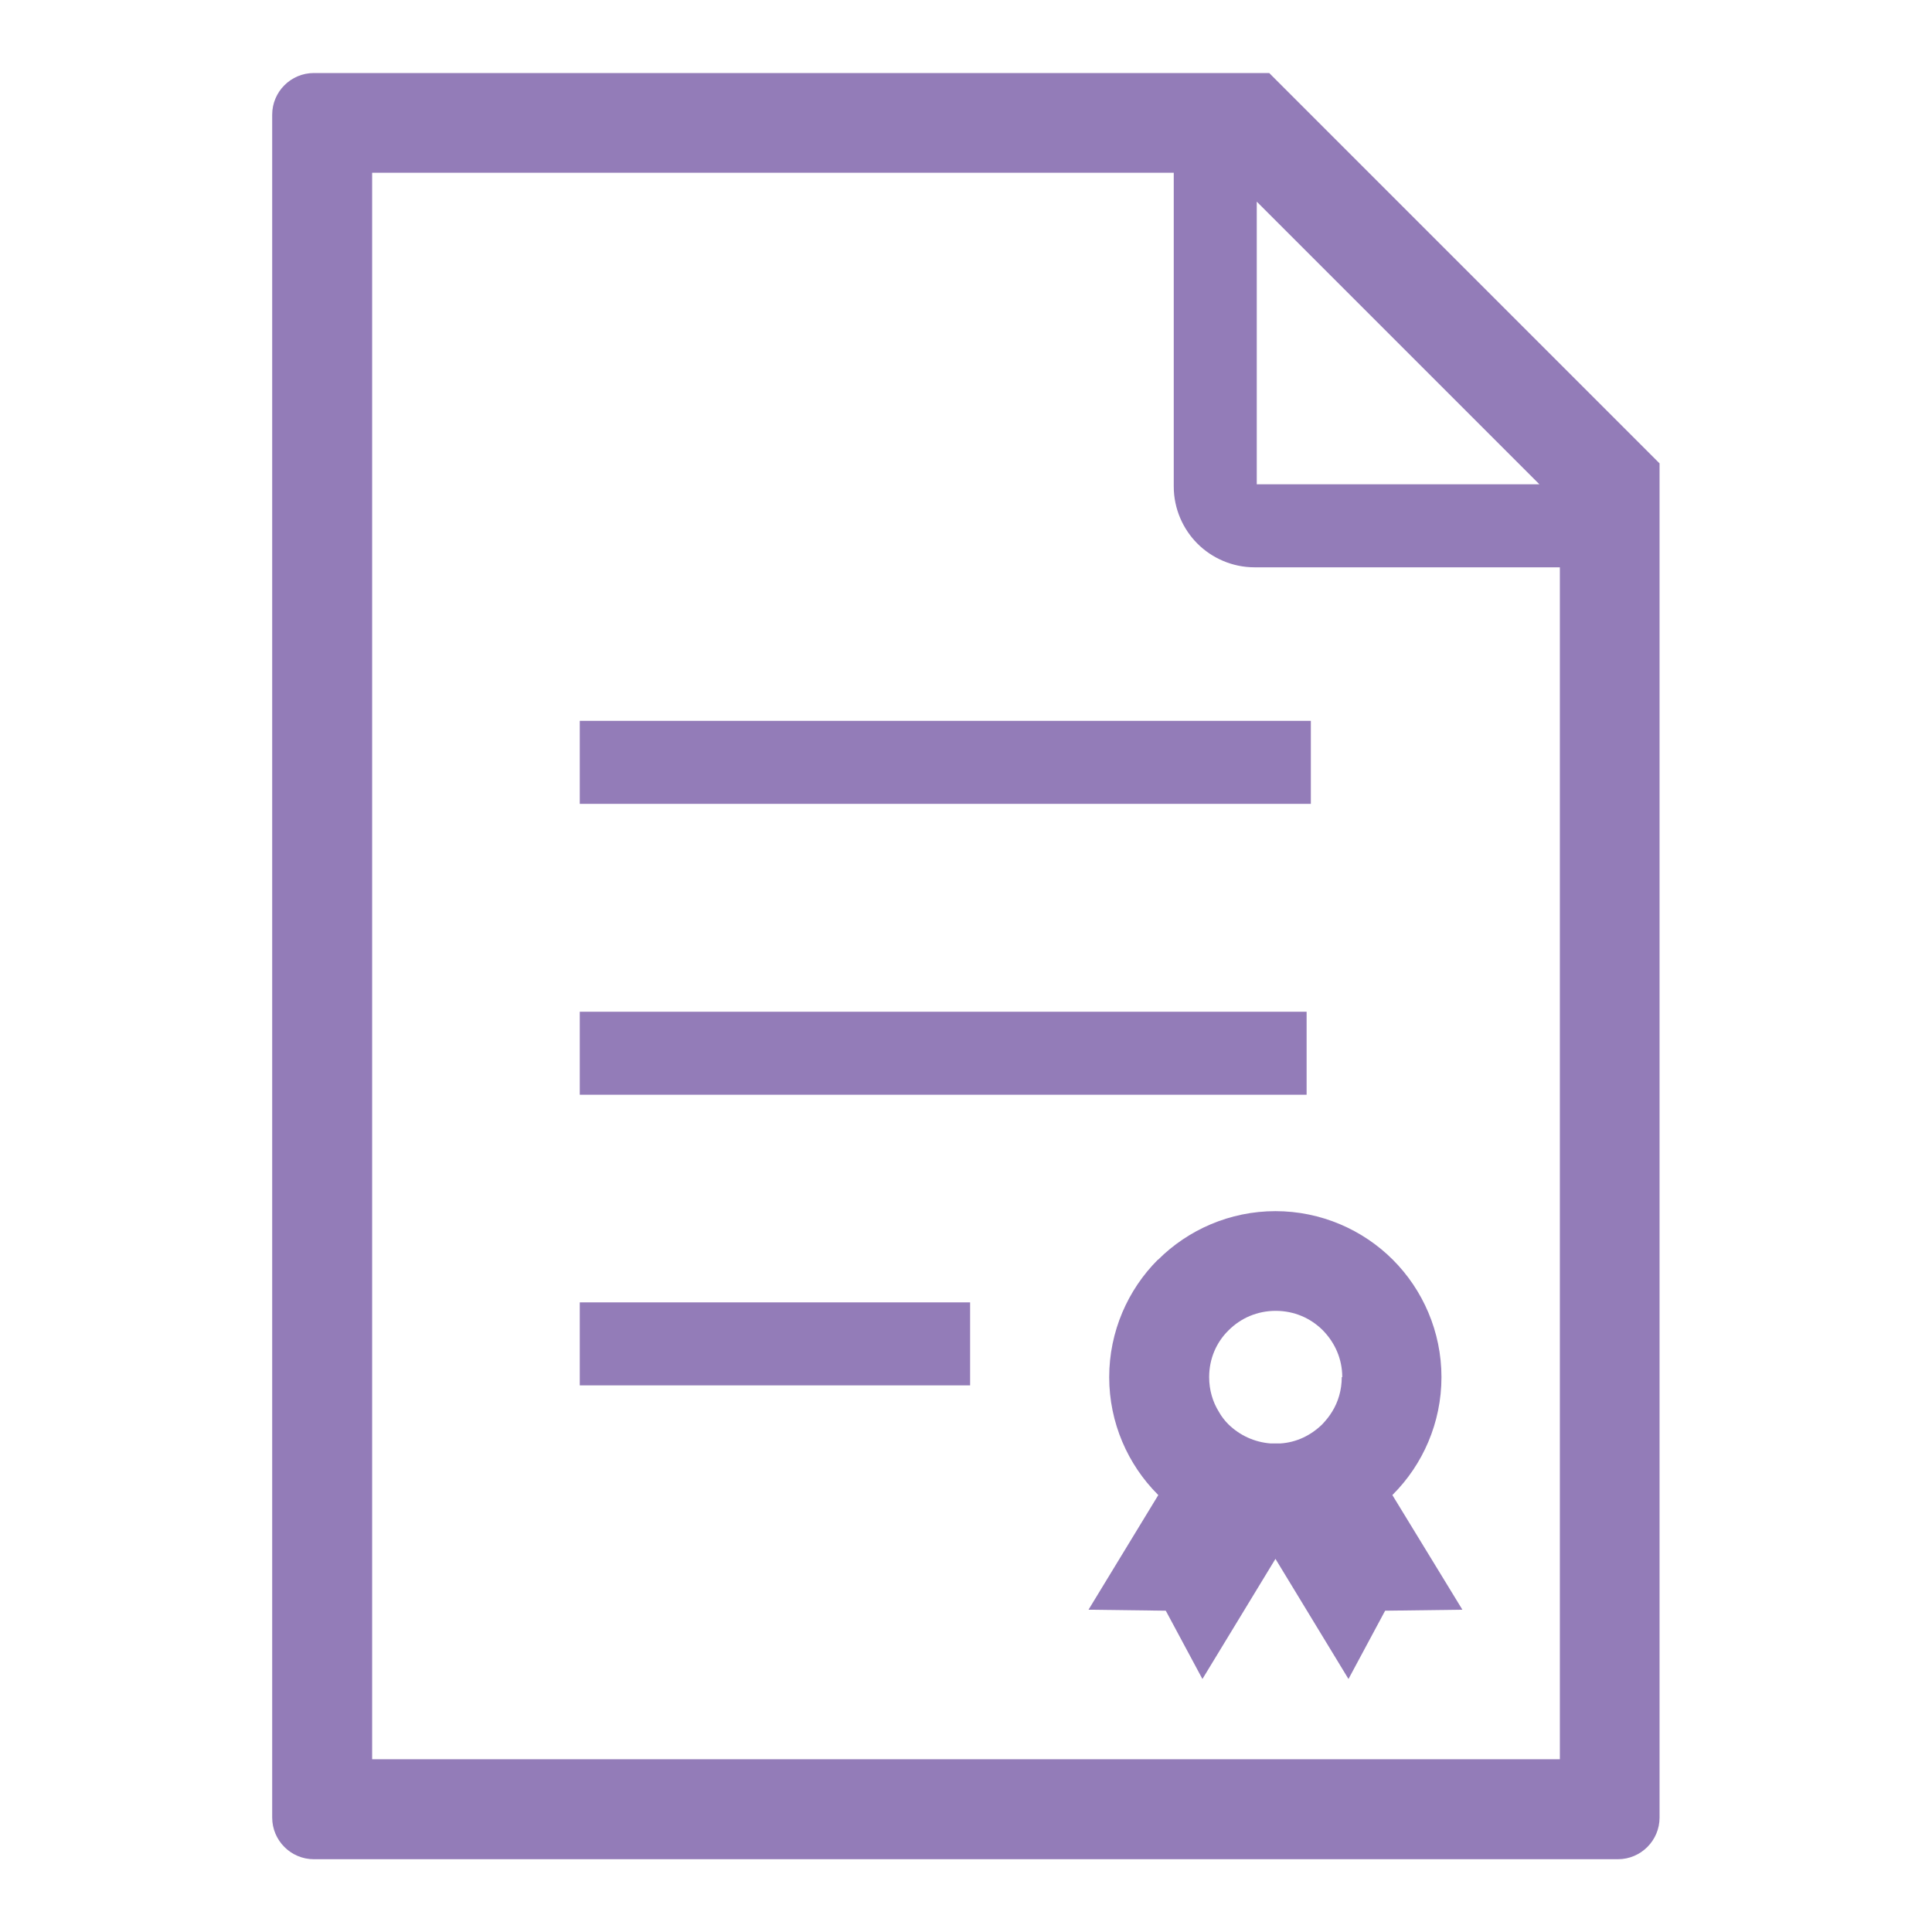
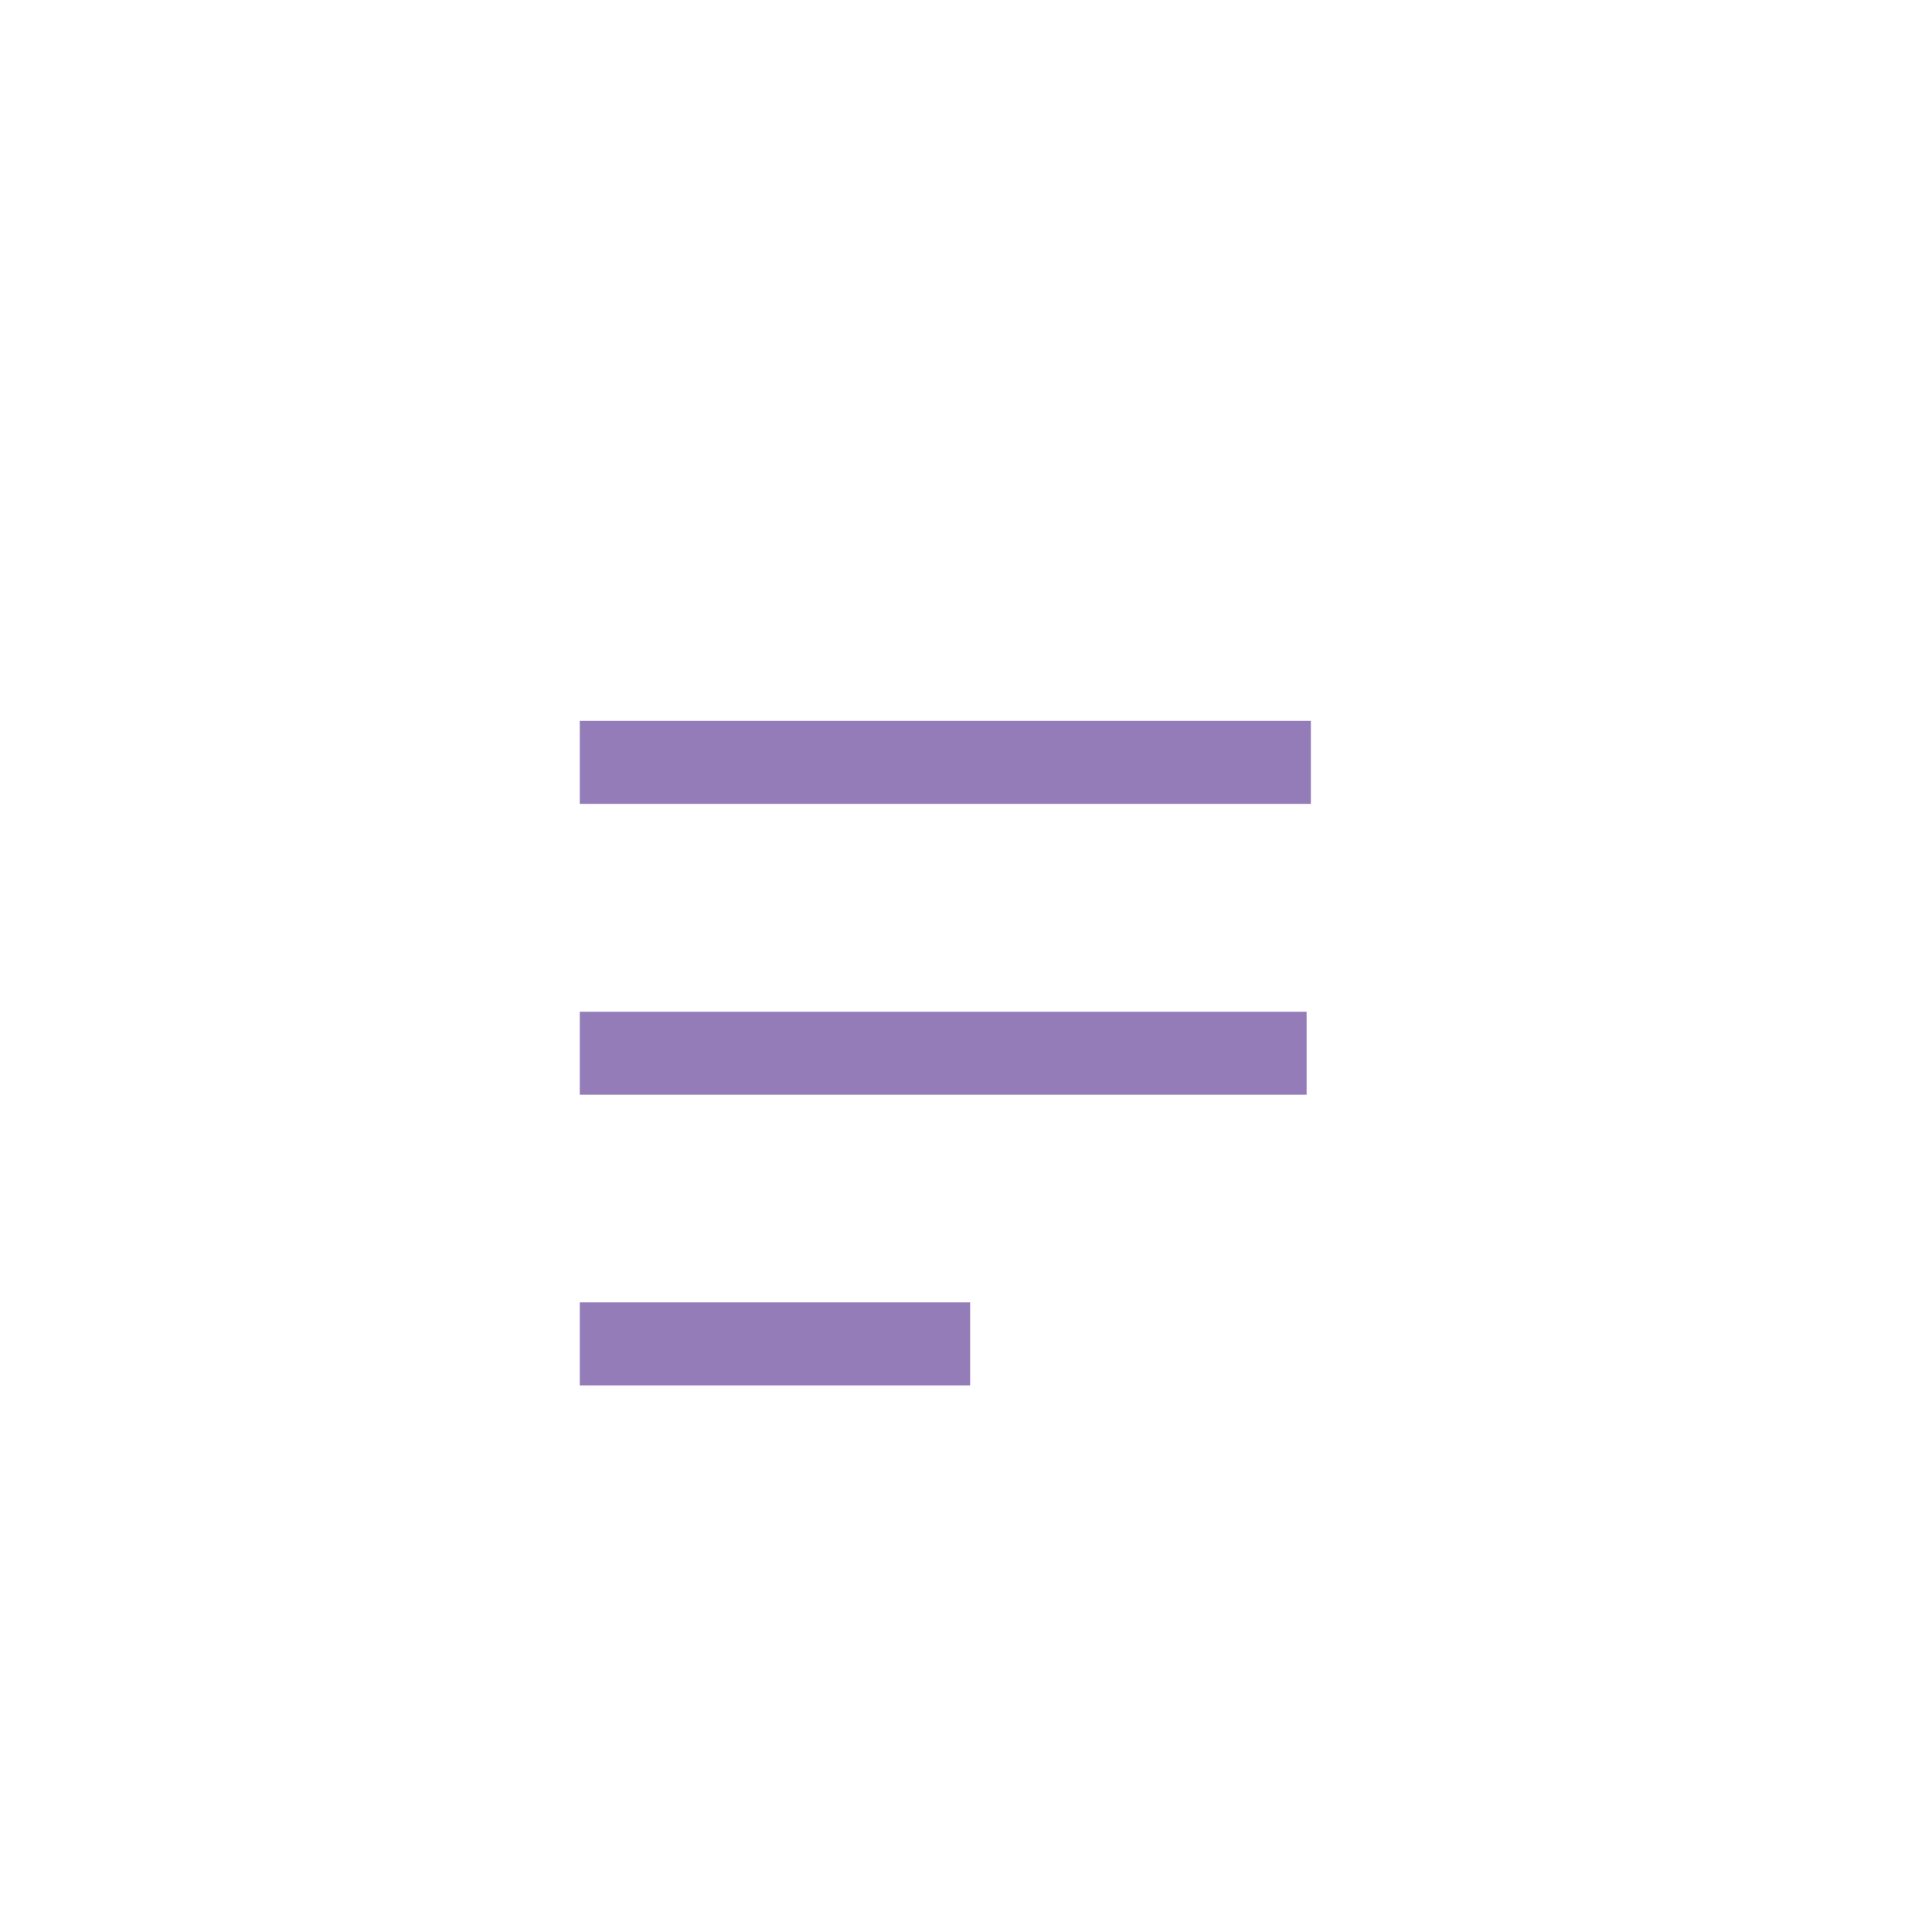
<svg xmlns="http://www.w3.org/2000/svg" id="_レイヤー_2" data-name="レイヤー 2" viewBox="0 0 77.51 77.51">
  <defs>
    <style>
      .cls-1 {
        fill: none;
      }

      .cls-1, .cls-2 {
        stroke-width: 0px;
      }

      .cls-2 {
        fill: #937cb8;
      }
    </style>
  </defs>
  <g id="_レイアウト" data-name="レイアウト">
    <g>
-       <path class="cls-2" d="m50.92,2.93H12.59c-.92,0-1.67.75-1.67,1.67v68.32c0,.92.75,1.67,1.67,1.67h52.32c.92,0,1.67-.75,1.67-1.67V18.59l-15.66-15.66Zm-.5,5.16l11.34,11.34h-11.34v-11.34Zm12.16,62.49H14.93V6.93h32.16v12.59c0,.89.37,1.71.95,2.29.58.58,1.4.95,2.29.95h12.25v47.82Z" />
      <rect class="cls-2" x="23.26" y="28.92" width="29.33" height="3.33" />
      <rect class="cls-2" x="23.26" y="40.59" width="29.16" height="3.33" />
      <rect class="cls-2" x="23.26" y="52.25" width="15.66" height="3.33" />
-       <path class="cls-2" d="m46.45,50.54c-1.2,1.2-1.95,2.88-1.95,4.71s.75,3.51,1.95,4.71l.02.02-2.8,4.6,3.1.04,1.47,2.74,2.93-4.82,2.93,4.82,1.47-2.74,3.1-.04-2.81-4.6.02-.02c1.2-1.2,1.95-2.88,1.95-4.71s-.75-3.51-1.95-4.71c-1.2-1.2-2.88-1.95-4.71-1.95s-3.51.75-4.71,1.95Zm7.38,4.71c0,.51-.14.99-.39,1.39-.11.18-.24.34-.39.5-.45.44-1.03.73-1.69.77-.06,0-.13,0-.19,0s-.13,0-.19,0c-.66-.05-1.25-.33-1.7-.77-.15-.15-.28-.32-.38-.5-.25-.4-.39-.88-.39-1.39,0-.74.29-1.4.78-1.88.49-.49,1.15-.78,1.89-.78s1.4.29,1.89.78c.48.49.78,1.14.78,1.88Z" />
    </g>
-     <rect class="cls-1" width="77.51" height="77.51" />
  </g>
</svg>